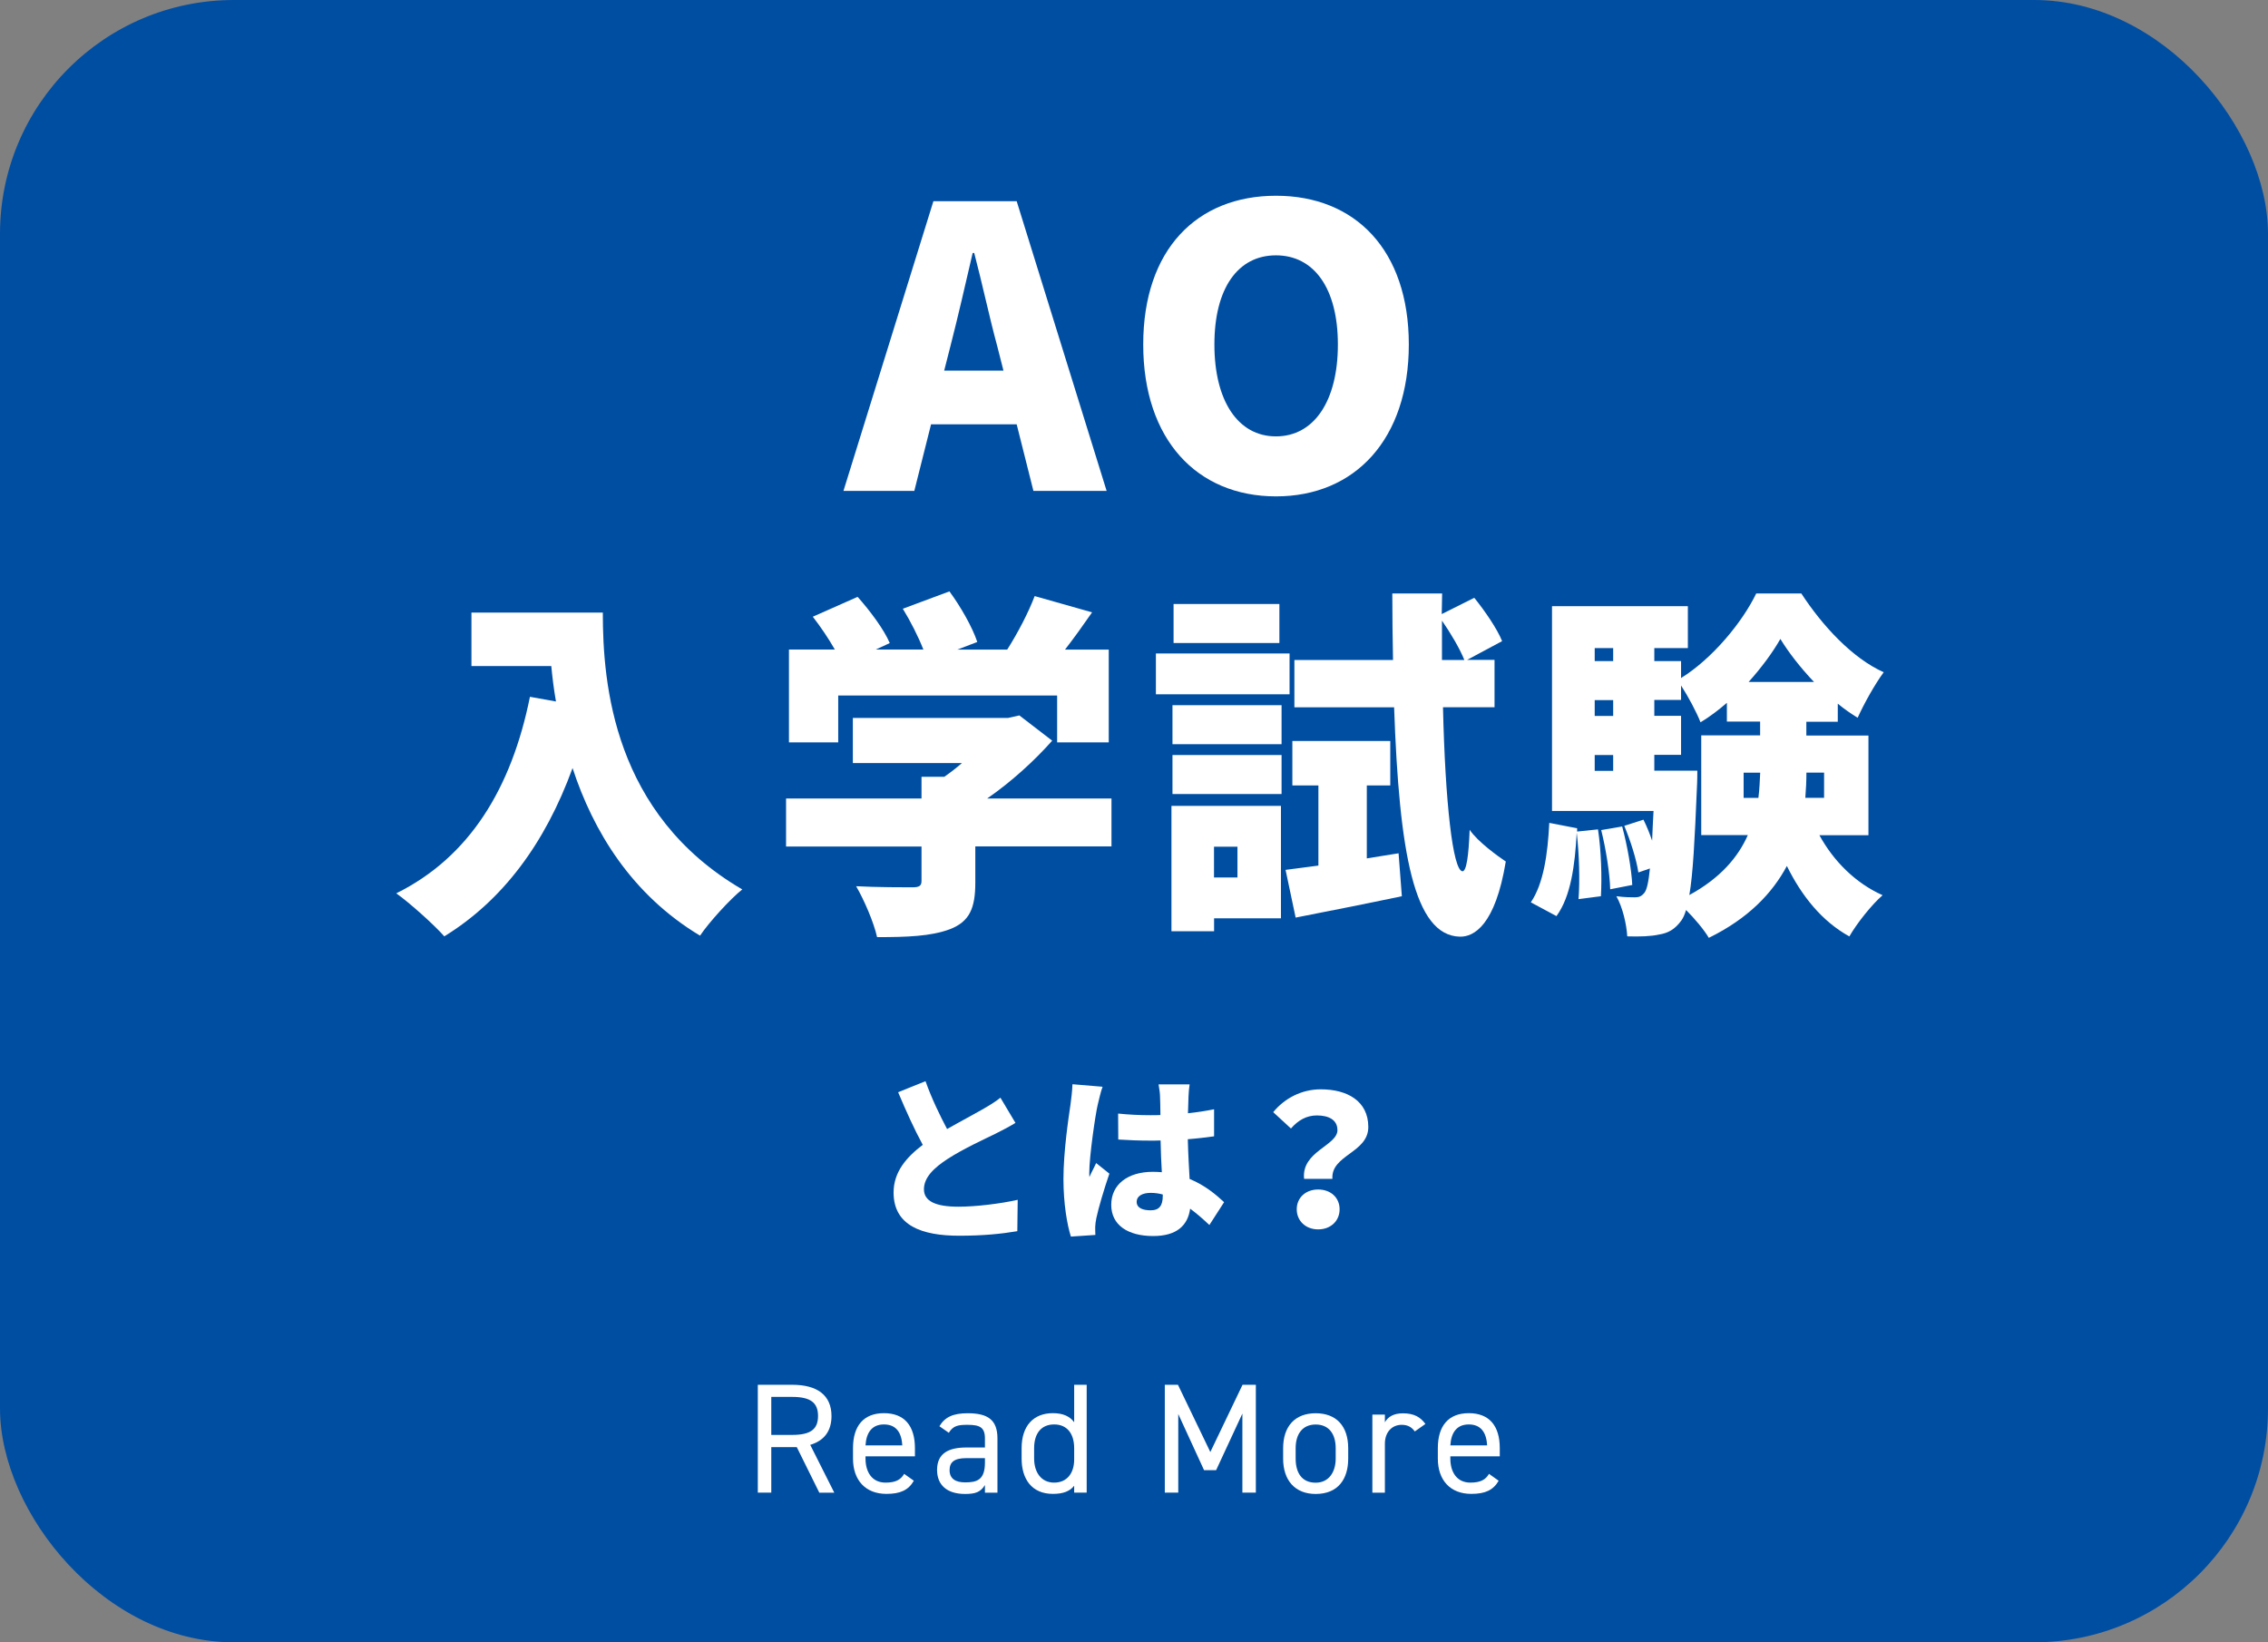
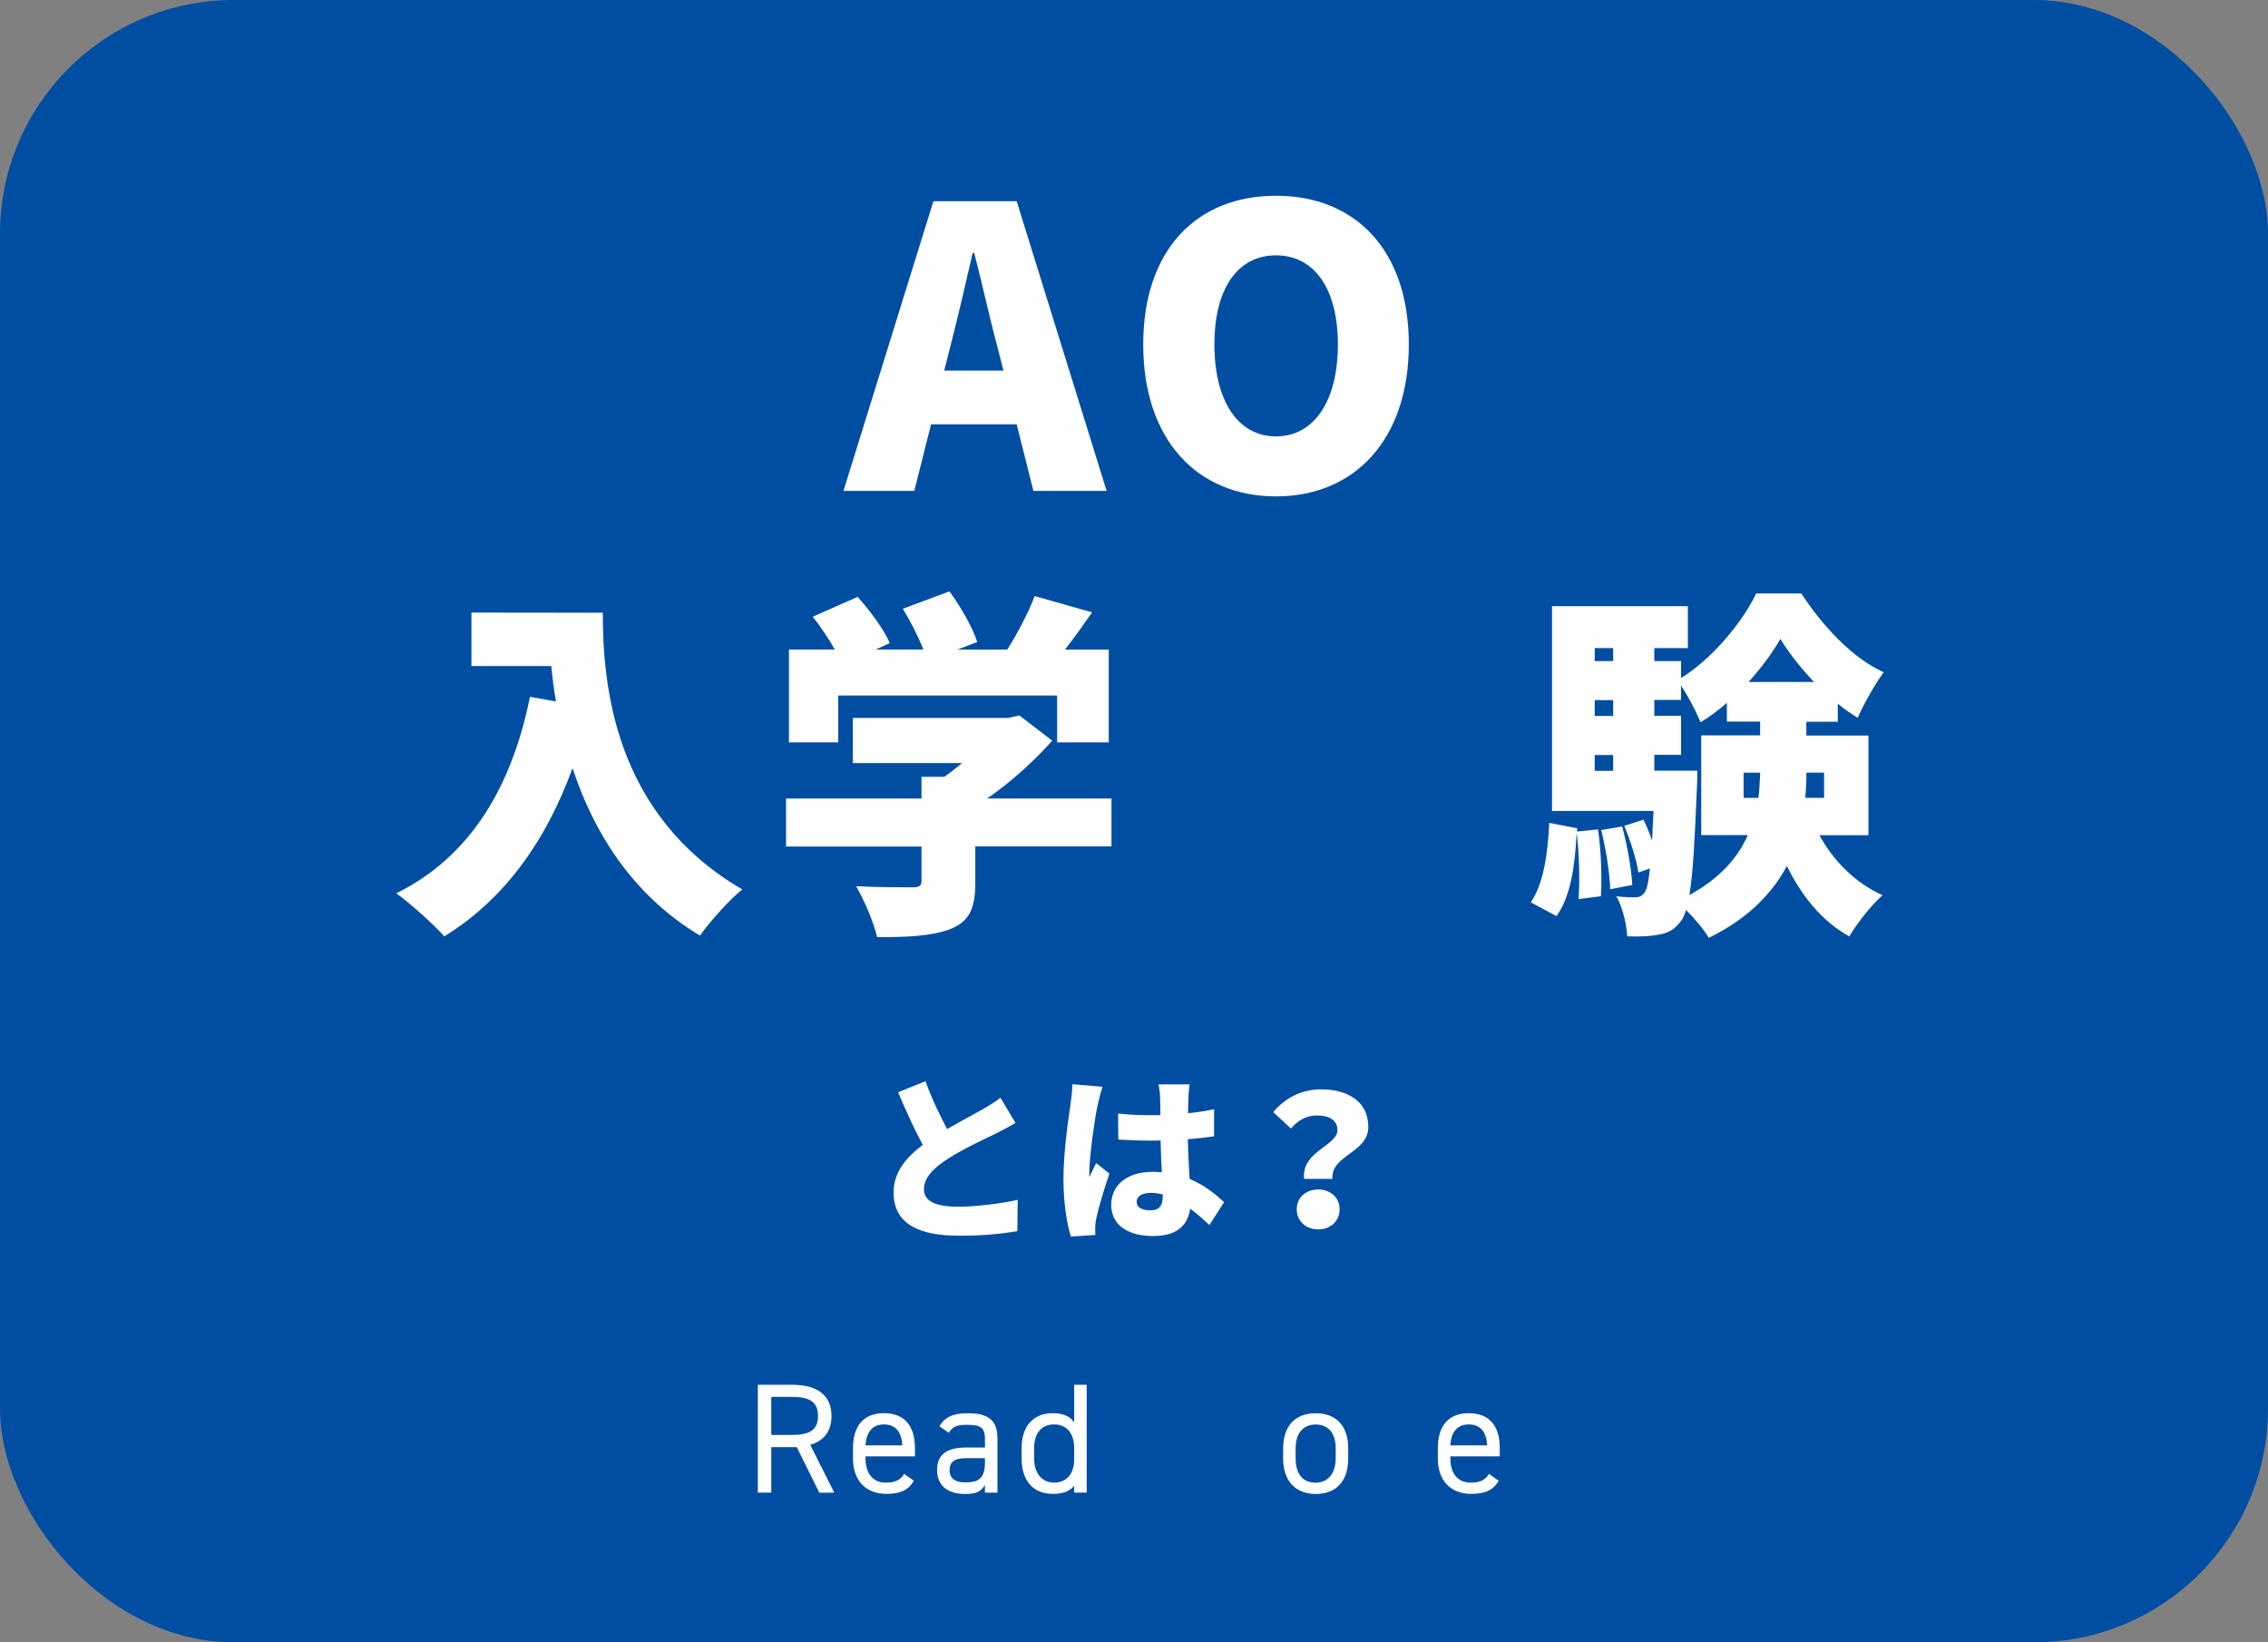
<svg xmlns="http://www.w3.org/2000/svg" viewBox="0 0 290 210">
  <rect x="0" y="0" width="290" height="210" fill="#808080" stroke="none" />
  <defs>
    <style>
      .cls-1 {
        fill: #004ea2;
      }

      .cls-2 {
        fill: #fff;
      }
    </style>
  </defs>
  <g id="_イヤー_1" data-name="レイヤー 1" />
  <g id="_イヤー_2" data-name="レイヤー 2">
    <g id="sp">
      <g>
        <rect class="cls-1" width="290" height="210" rx="29.9" ry="29.9" />
        <g>
          <path class="cls-2" d="M130,54.26h-10.95l-2.14,8.51h-9.06l11.5-37.04h10.65l11.5,37.04h-9.36l-2.14-8.51Zm-1.69-6.87l-.8-3.14c-1-3.68-1.94-8.12-2.94-11.9h-.2c-.9,3.88-1.89,8.22-2.84,11.9l-.8,3.14h7.57Z" />
          <path class="cls-2" d="M146.18,44.05c0-12.15,6.87-19.02,16.98-19.02s16.98,6.92,16.98,19.02-6.87,19.42-16.98,19.42-16.98-7.27-16.98-19.42Zm24.89,0c0-7.17-3.04-11.4-7.92-11.4s-7.87,4.23-7.87,11.4,2.99,11.75,7.87,11.75,7.92-4.53,7.92-11.75Z" />
-           <path class="cls-2" d="M77.08,78.35c0,9.1,1.34,25.77,17.83,35.38-1.52,1.2-4.25,4.2-5.4,5.91-8.78-5.27-13.67-13.39-16.3-21.43-3.51,9.65-8.96,16.95-16.4,21.52-1.25-1.43-4.39-4.25-6.14-5.5,9.33-4.62,14.73-13.39,17.09-25.13l3.33,.6c-.28-1.57-.46-3.09-.6-4.53h-10.21v-6.84h16.81Z" />
+           <path class="cls-2" d="M77.08,78.35c0,9.1,1.34,25.77,17.83,35.38-1.52,1.2-4.25,4.2-5.4,5.91-8.78-5.27-13.67-13.39-16.3-21.43-3.51,9.65-8.96,16.95-16.4,21.52-1.25-1.43-4.39-4.25-6.14-5.5,9.33-4.62,14.73-13.39,17.09-25.13l3.33,.6c-.28-1.57-.46-3.09-.6-4.53h-10.21v-6.84Z" />
          <path class="cls-2" d="M142.12,108.23h-17.41v4.62c0,3.28-.74,4.99-3.23,5.96-2.45,.92-5.54,1.02-9.33,1.02-.42-1.89-1.66-4.76-2.68-6.51,2.59,.14,6.24,.14,7.16,.14s1.2-.18,1.2-.83v-4.39h-17.32v-6.14h17.32v-2.77h2.91c.79-.55,1.57-1.15,2.26-1.76h-13.95v-5.77h19.86l1.43-.32,4.2,3.23c-2.26,2.54-5.17,5.22-8.31,7.39h15.89v6.14Zm-34.96-13.3h-6.28v-11.87h5.87c-.79-1.39-1.85-2.96-2.82-4.2l5.73-2.54c1.57,1.76,3.37,4.16,4.11,5.91l-1.8,.83h6.1c-.65-1.66-1.66-3.65-2.63-5.22l5.96-2.22c1.43,1.94,2.96,4.62,3.56,6.47l-2.54,.97h6.37c1.38-2.17,2.72-4.76,3.51-6.84l7.34,2.08c-1.15,1.66-2.31,3.28-3.46,4.76h5.59v11.87h-6.6v-6h-27.99v6Z" />
-           <path class="cls-2" d="M164.89,88.78h-17.09v-5.22h17.09v5.22Zm-1.11,28.64h-8.54v1.66h-5.45v-16.03h14v14.36Zm-13.86-27.25h13.95v4.99h-13.95v-4.99Zm0,6.37h13.95v4.99h-13.95v-4.99Zm13.67-14.32h-13.53v-4.99h13.53v4.99Zm-8.36,26.05v3.93h3v-3.93h-3Zm23.6,.83l.42,5.5c-4.62,.97-9.56,1.94-13.58,2.73l-1.29-6.1c1.25-.14,2.68-.37,4.2-.55v-10.25h-3.33v-5.68h12.52v5.68h-3v9.33l4.06-.65Zm5.68-18.66c.28,12.1,1.25,20.88,2.49,20.97,.51,0,.79-1.94,.92-5.31,.97,1.48,3.65,3.42,4.62,4.06-1.34,8.13-4.06,9.65-5.87,9.61-5.87-.14-7.76-10.72-8.41-29.33h-12.75v-6.05h12.61c-.05-2.68-.09-5.54-.09-8.5h6.37l-.05,2.63,4.16-2.08c1.34,1.66,2.91,3.93,3.56,5.54l-4.48,2.4h3.51v6.05h-6.61Zm2.73-6.05c-.55-1.39-1.71-3.37-2.86-5.03v5.03h2.86Z" />
          <path class="cls-2" d="M204.33,106.06c.42,2.73,.51,6.28,.37,8.54l-2.86,.37c.18-2.31,.09-5.77-.23-8.5-.23,4.16-.74,8.13-2.59,10.67l-3.28-1.76c1.62-2.36,2.17-6.19,2.36-10.16l3.56,.69v.42l2.68-.28Zm28.31,.74c1.8,3.28,4.57,6.1,8.08,7.67-1.39,1.2-3.33,3.65-4.25,5.27-3.51-1.94-6.1-5.17-7.99-9.01-1.85,3.46-4.9,6.7-9.98,9.19-.6-1.02-1.8-2.45-2.91-3.56-.18,.6-.37,1.02-.6,1.34-.83,1.15-1.71,1.62-2.86,1.8-1.02,.23-2.45,.28-4.06,.23-.09-1.57-.6-3.74-1.39-5.13,1.06,.14,1.85,.14,2.4,.14,.51,0,.83-.14,1.2-.6,.28-.37,.51-1.29,.69-3.09l-1.48,.51c-.23-1.62-1.02-4.11-1.8-5.96l2.45-.79c.42,.83,.79,1.76,1.11,2.68,.05-1.06,.09-2.36,.18-3.79h-12.98v-26.19h17.37v5.36h-4.29v1.66h3.42v2.17c4.02-2.49,7.85-7.16,9.61-10.81h5.77c2.68,4.11,6.51,8.27,10.53,10.07-1.15,1.57-2.49,3.97-3.33,5.82-.83-.51-1.71-1.11-2.54-1.8v2.31h-4.02v1.76h7.94v12.75h-6.28Zm-28.73-23.93v1.66h2.36v-1.66h-2.36Zm0,6.65v2.03h2.36v-2.03h-2.36Zm0,9.05h2.36v-2.03h-2.36v2.03Zm3.51,7.11c.65,2.4,1.2,5.5,1.29,7.48l-2.82,.55c-.05-2.03-.55-5.17-1.15-7.57l2.68-.46Zm9.61-7.11s0,1.43-.05,2.12c-.28,6.79-.51,11.09-.97,13.76,3.97-2.17,6.24-4.85,7.48-7.67h-5.96v-12.75h7.53v-1.76h-4.25v-2.4c-1.06,.92-2.22,1.8-3.37,2.49-.55-1.39-1.57-3.28-2.49-4.71v1.85h-3.42v2.03h3.42v4.99h-3.42v2.03h5.5Zm7.81,3.46c.14-1.11,.18-2.17,.23-3.23h-2.12v3.23h1.89Zm7.11-14.83c-1.71-1.8-3.23-3.74-4.3-5.5-.97,1.71-2.4,3.65-4.06,5.5h8.36Zm1.29,11.59h-2.26c0,1.06-.05,2.12-.14,3.23h2.4v-3.23Z" />
        </g>
        <g>
          <path class="cls-2" d="M129.85,143.58c-.81,.49-1.65,.93-2.57,1.39-1.37,.67-4.06,1.9-6.08,3.2-1.79,1.16-3.06,2.39-3.06,3.9s1.46,2.23,4.41,2.23c2.27,0,5.4-.39,7.58-.88l-.05,4.01c-2.09,.35-4.38,.58-7.45,.58-4.73,0-8.37-1.28-8.37-5.52,0-2.62,1.62-4.5,3.73-6.1-1.07-1.97-2.13-4.31-3.15-6.73l3.5-1.41c.83,2.32,1.86,4.41,2.76,6.12,1.69-.97,3.43-1.88,4.43-2.46,.97-.56,1.72-1,2.39-1.55l1.92,3.22Z" />
          <path class="cls-2" d="M140.98,138.97c-.21,.51-.53,1.93-.63,2.34-.28,1.18-1.07,6.54-1.07,8.67,0,.07,0,.44,.02,.53,.28-.67,.56-1.11,.86-1.79l1.69,1.35c-.7,2.06-1.39,4.38-1.67,5.71-.07,.32-.14,.86-.14,1.09,0,.26,0,.67,.02,1.04l-3.13,.21c-.49-1.55-.95-4.24-.95-7.35,0-3.53,.65-7.84,.9-9.53,.09-.7,.23-1.74,.25-2.6l3.83,.32Zm13.66,17.67c-.86-.81-1.67-1.51-2.46-2.09-.3,2.16-1.72,3.5-4.73,3.5-3.22,0-5.36-1.39-5.36-3.99s2.11-4.22,5.31-4.22c.39,0,.79,.02,1.16,.05-.07-1.21-.14-2.62-.16-4.06-.44,.02-.88,.02-1.3,.02-1.37,0-2.74-.05-4.11-.14l-.02-3.32c1.35,.14,2.71,.21,4.11,.21,.44,0,.86,0,1.3-.02-.02-1.07-.02-1.93-.05-2.34,0-.35-.09-1.09-.19-1.58h3.97c-.07,.44-.12,1.02-.14,1.53-.02,.44-.05,1.21-.07,2.16,1.16-.12,2.3-.3,3.34-.51v3.46c-1.02,.14-2.16,.28-3.36,.37,.05,2.09,.16,3.73,.23,5.08,1.97,.81,3.39,2.02,4.41,2.97l-1.88,2.92Zm-5.96-3.9c-.51-.14-1.02-.21-1.55-.21-1.07,0-1.79,.42-1.79,1.14,0,.81,.81,1.09,1.79,1.09,1.11,0,1.55-.6,1.55-1.86v-.16Z" />
          <path class="cls-2" d="M171.01,144.49c0-1.28-1.09-1.86-2.62-1.86-1.32,0-2.39,.6-3.32,1.67l-2.27-2.09c1.44-1.76,3.62-2.92,6.08-2.92,3.41,0,6.08,1.51,6.08,4.82s-4.8,3.57-4.59,6.63h-3.62c-.37-3.53,4.27-4.22,4.27-6.26Zm-2.46,7.61c1.6,0,2.74,1.04,2.74,2.53s-1.14,2.57-2.74,2.57-2.74-1.09-2.74-2.57,1.14-2.53,2.74-2.53Z" />
        </g>
        <g>
          <path class="cls-2" d="M104.76,190.86l-2.88-5.82h-3.26v5.82h-1.72v-13.79h4.4c3.18,0,5.02,1.32,5.02,4,0,1.94-.96,3.16-2.72,3.68l3.08,6.12h-1.92Zm-3.46-7.38c2.34,0,3.3-.72,3.3-2.42s-.96-2.44-3.3-2.44h-2.68v4.86h2.68Z" />
          <path class="cls-2" d="M116.85,189.34c-.7,1.22-1.76,1.68-3.5,1.68-2.68,0-4.28-1.74-4.28-4.52v-1.32c0-2.84,1.34-4.48,3.96-4.48s3.96,1.62,3.96,4.48v1.04h-6.32v.28c0,1.72,.82,3.08,2.56,3.08,1.3,0,1.96-.38,2.38-1.12l1.24,.88Zm-6.18-4.52h4.7c-.08-1.68-.82-2.68-2.34-2.68s-2.26,1.02-2.36,2.68Z" />
          <path class="cls-2" d="M123.56,185.09h2.38v-1.16c0-1.42-.66-1.74-2.22-1.74-1.2,0-1.84,.1-2.4,1.02l-1.2-.84c.7-1.16,1.72-1.66,3.62-1.66,2.54,0,3.8,.82,3.8,3.22v6.94h-1.6v-.98c-.56,.92-1.24,1.14-2.54,1.14-2.32,0-3.58-1.14-3.58-3.08,0-2.16,1.54-2.86,3.74-2.86Zm2.38,1.36h-2.38c-1.58,0-2.14,.54-2.14,1.54,0,1.12,.8,1.56,1.98,1.56,1.48,0,2.54-.28,2.54-2.52v-.58Z" />
          <path class="cls-2" d="M137.35,177.07h1.6v13.79h-1.6v-.88c-.54,.7-1.4,1.04-2.72,1.04-2.72,0-4-1.92-4-4.52v-1.32c0-2.86,1.52-4.48,4-4.48,1.32,0,2.18,.42,2.72,1.16v-4.8Zm0,9.57v-1.46c0-1.88-.92-3.04-2.56-3.04s-2.56,1.14-2.56,3.04v1.32c0,1.7,.86,3.08,2.56,3.08s2.56-1.28,2.56-2.94Z" />
-           <path class="cls-2" d="M154.76,185.67l4.12-8.6h1.7v13.79h-1.72v-10.11l-3.36,7.24h-1.54l-3.3-7.18v10.05h-1.72v-13.79h1.68l4.14,8.6Z" />
          <path class="cls-2" d="M172.39,186.51c0,2.6-1.28,4.52-4.16,4.52-2.66,0-4.16-1.76-4.16-4.52v-1.32c0-2.84,1.54-4.48,4.16-4.48s4.16,1.62,4.16,4.48v1.32Zm-1.6,0v-1.32c0-1.9-.92-3.04-2.56-3.04s-2.56,1.16-2.56,3.04v1.32c0,1.72,.72,3.08,2.56,3.08,1.7,0,2.56-1.38,2.56-3.08Z" />
-           <path class="cls-2" d="M180.9,183.03c-.42-.58-.94-.84-1.68-.84-1.22,0-2.14,.92-2.14,2.42v6.26h-1.6v-9.99h1.6v.98c.42-.7,1.1-1.14,2.32-1.14,1.36,0,2.22,.46,2.86,1.36l-1.36,.96Z" />
          <path class="cls-2" d="M191.63,189.34c-.7,1.22-1.76,1.68-3.5,1.68-2.68,0-4.28-1.74-4.28-4.52v-1.32c0-2.84,1.34-4.48,3.96-4.48s3.96,1.62,3.96,4.48v1.04h-6.32v.28c0,1.72,.82,3.08,2.56,3.08,1.3,0,1.96-.38,2.38-1.12l1.24,.88Zm-6.18-4.52h4.7c-.08-1.68-.82-2.68-2.34-2.68s-2.26,1.02-2.36,2.68Z" />
        </g>
      </g>
    </g>
  </g>
</svg>